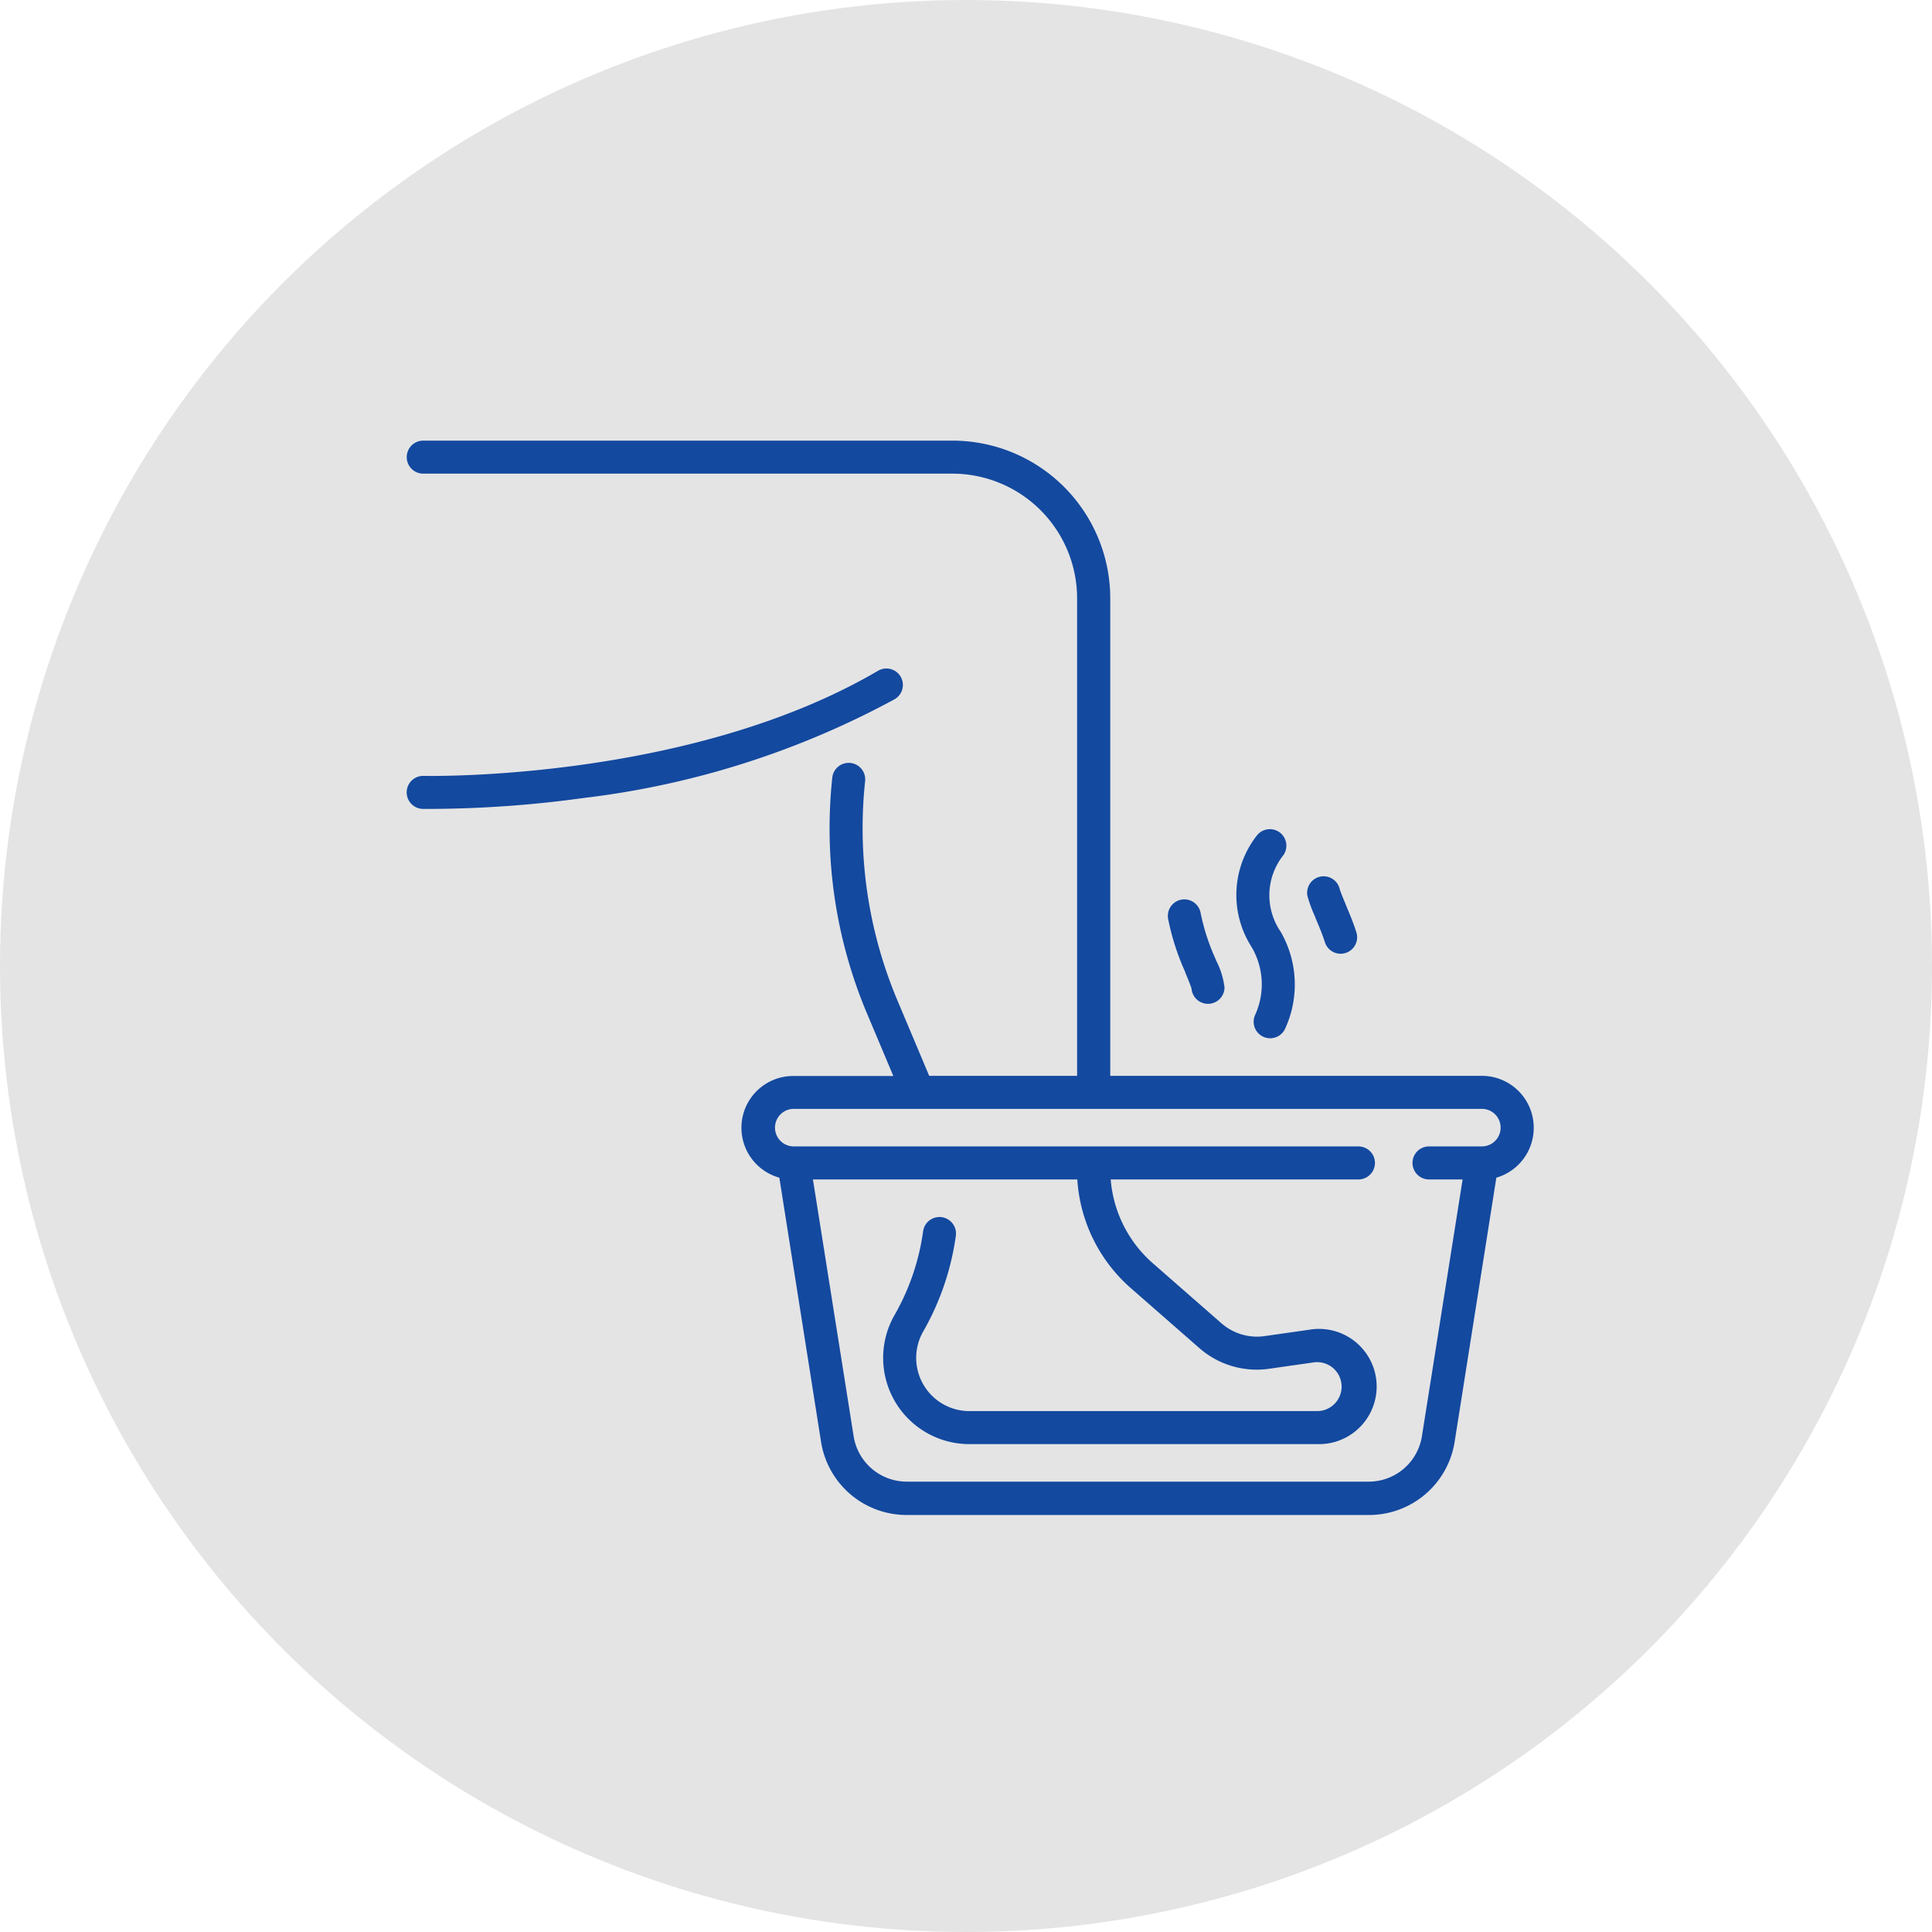
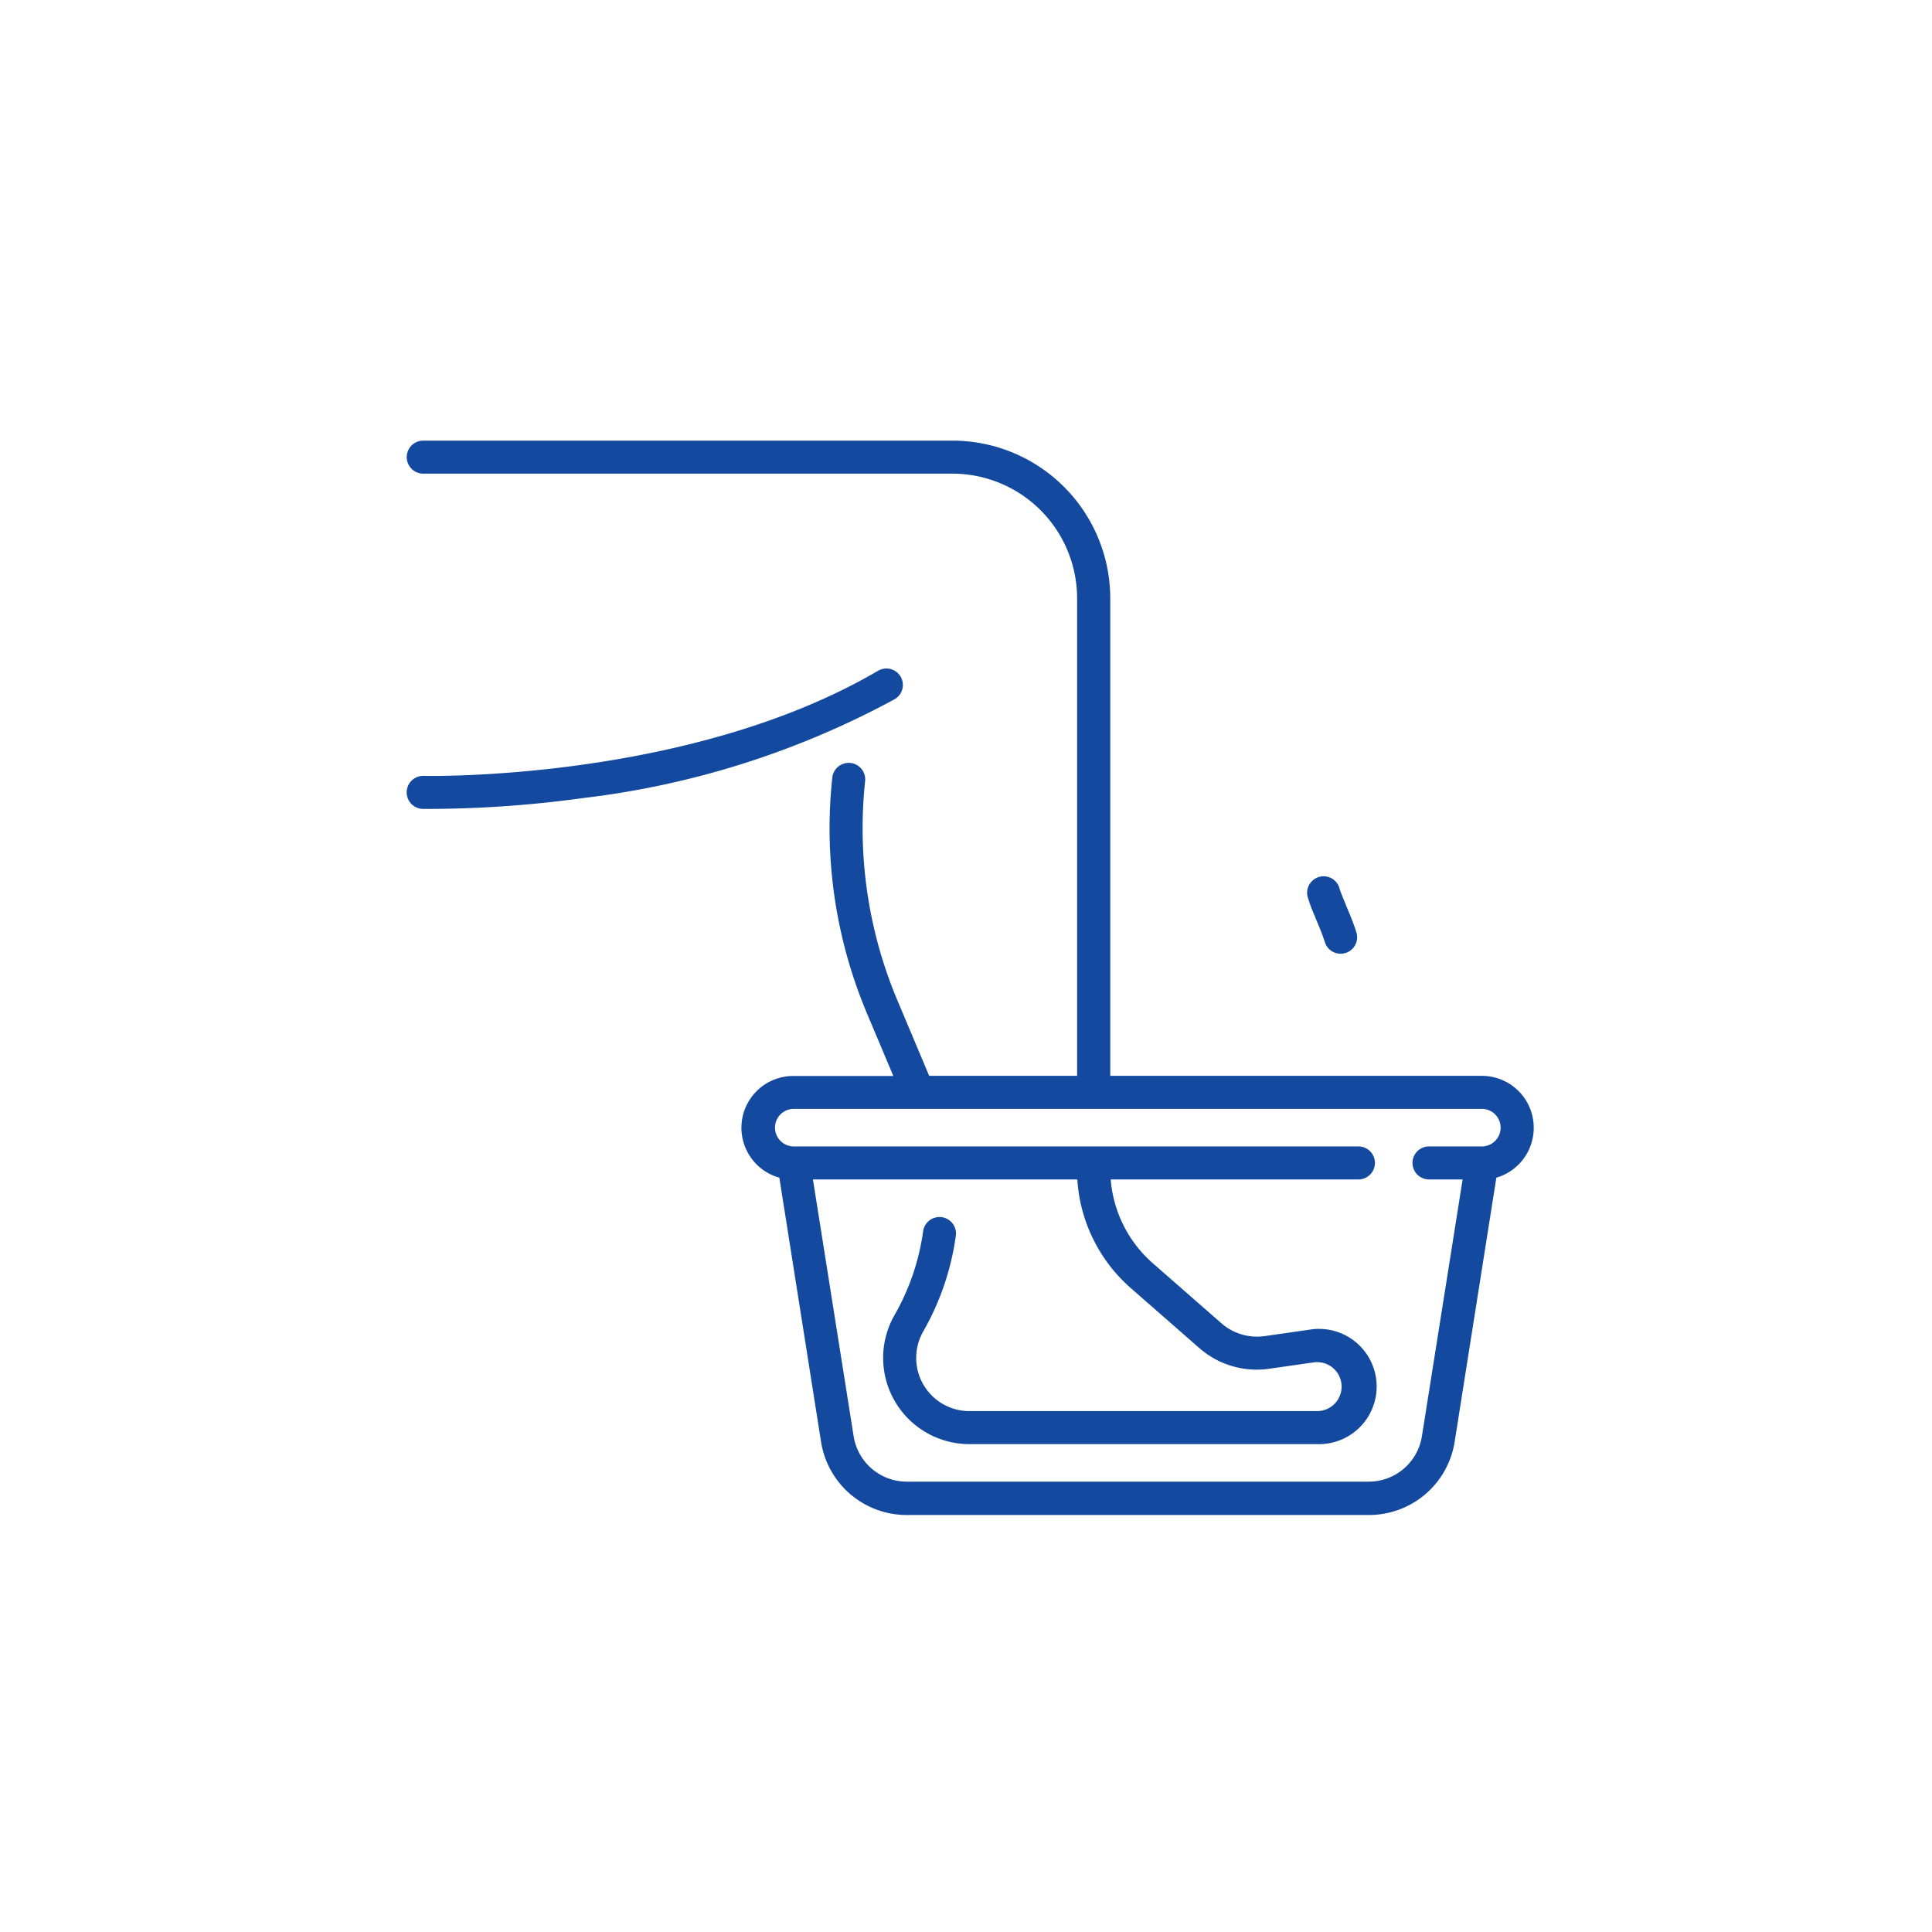
<svg xmlns="http://www.w3.org/2000/svg" width="57" height="57" viewBox="0 0 57 57">
  <g id="Group_808" data-name="Group 808" transform="translate(-530 -769)">
-     <circle id="Ellipse_114" data-name="Ellipse 114" cx="28.5" cy="28.5" r="28.5" transform="translate(530 769)" fill="#e4e4e5" />
    <g id="foot" transform="translate(542 769.976)">
      <path id="Path_3191" data-name="Path 3191" d="M14.573,115.805a.487.487,0,0,0-.667-.174C8.329,118.9.579,118.734.5,118.732a.487.487,0,0,0-.027.974c.018,0,.129,0,.32,0a33.785,33.785,0,0,0,4.428-.322,25.568,25.568,0,0,0,9.177-2.915.487.487,0,0,0,.174-.666Z" transform="translate(-0.001 -96.817)" fill="#13499f" />
      <path id="Path_3192" data-name="Path 3192" d="M33.25,32.293a1.53,1.53,0,0,0-1.528-1.528H20.756V16.676A4.657,4.657,0,0,0,16.1,12.024H.487a.487.487,0,1,0,0,.974H16.1a3.682,3.682,0,0,1,3.678,3.678V30.765H15.414l-.942-2.237a13.081,13.081,0,0,1-.948-6.46.487.487,0,1,0-.969-.1,14.057,14.057,0,0,0,1.018,6.942l.783,1.859H11.419a1.528,1.528,0,0,0-.426,3l1.229,7.783a2.557,2.557,0,0,0,2.538,2.169h13.62a2.557,2.557,0,0,0,2.538-2.169l1.229-7.783A1.531,1.531,0,0,0,33.25,32.293Zm-1.528.554H30.16a.487.487,0,0,0,0,.974h.992l-1.2,7.57a1.588,1.588,0,0,1-1.576,1.346H14.76a1.588,1.588,0,0,1-1.576-1.346l-1.2-7.57h7.8a4.651,4.651,0,0,0,1.578,3.206l2.023,1.77a2.567,2.567,0,0,0,2.055.61l1.318-.188a.722.722,0,0,1,.824.715.723.723,0,0,1-.722.722H16.6a1.57,1.57,0,0,1-1.363-2.348,7.841,7.841,0,0,0,.963-2.824.487.487,0,1,0-.965-.134,6.872,6.872,0,0,1-.844,2.474A2.544,2.544,0,0,0,16.6,41.63H26.869a1.7,1.7,0,1,0-.24-3.375l-1.318.188a1.593,1.593,0,0,1-1.276-.379l-2.023-1.77a3.677,3.677,0,0,1-1.243-2.473h7.309a.487.487,0,0,0,0-.974H11.419a.554.554,0,0,1,0-1.108h20.3a.554.554,0,1,1,0,1.108Z" fill="#13499f" />
-       <path id="Path_3193" data-name="Path 3193" d="M377.439,193.854a.487.487,0,1,0,.871.436,3.12,3.12,0,0,0-.123-2.87,1.9,1.9,0,0,1,.077-2.262.487.487,0,0,0-.779-.584,2.845,2.845,0,0,0-.2,3.225A2.173,2.173,0,0,1,377.439,193.854Z" transform="translate(-352.401 -164.903)" fill="#13499f" />
      <path id="Path_3194" data-name="Path 3194" d="M409.251,210.97l0,.009c.092.218.2.466.288.742a.487.487,0,0,0,.925-.305c-.1-.314-.221-.592-.315-.815l0-.008c-.048-.114-.16-.38-.178-.458a.487.487,0,0,0-.949.218A4.471,4.471,0,0,0,409.251,210.97Z" transform="translate(-382.448 -184.891)" fill="#13499f" />
-       <path id="Path_3195" data-name="Path 3195" d="M346.3,222.586l0,.011c.049.116.161.382.185.478a.487.487,0,0,0,.479.446h.007a.487.487,0,0,0,.487-.481,2.322,2.322,0,0,0-.26-.821l0-.012a6.29,6.29,0,0,1-.445-1.366.487.487,0,1,0-.959.171A7.2,7.2,0,0,0,346.3,222.586Z" transform="translate(-323.331 -194.881)" fill="#13499f" />
    </g>
  </g>
</svg>